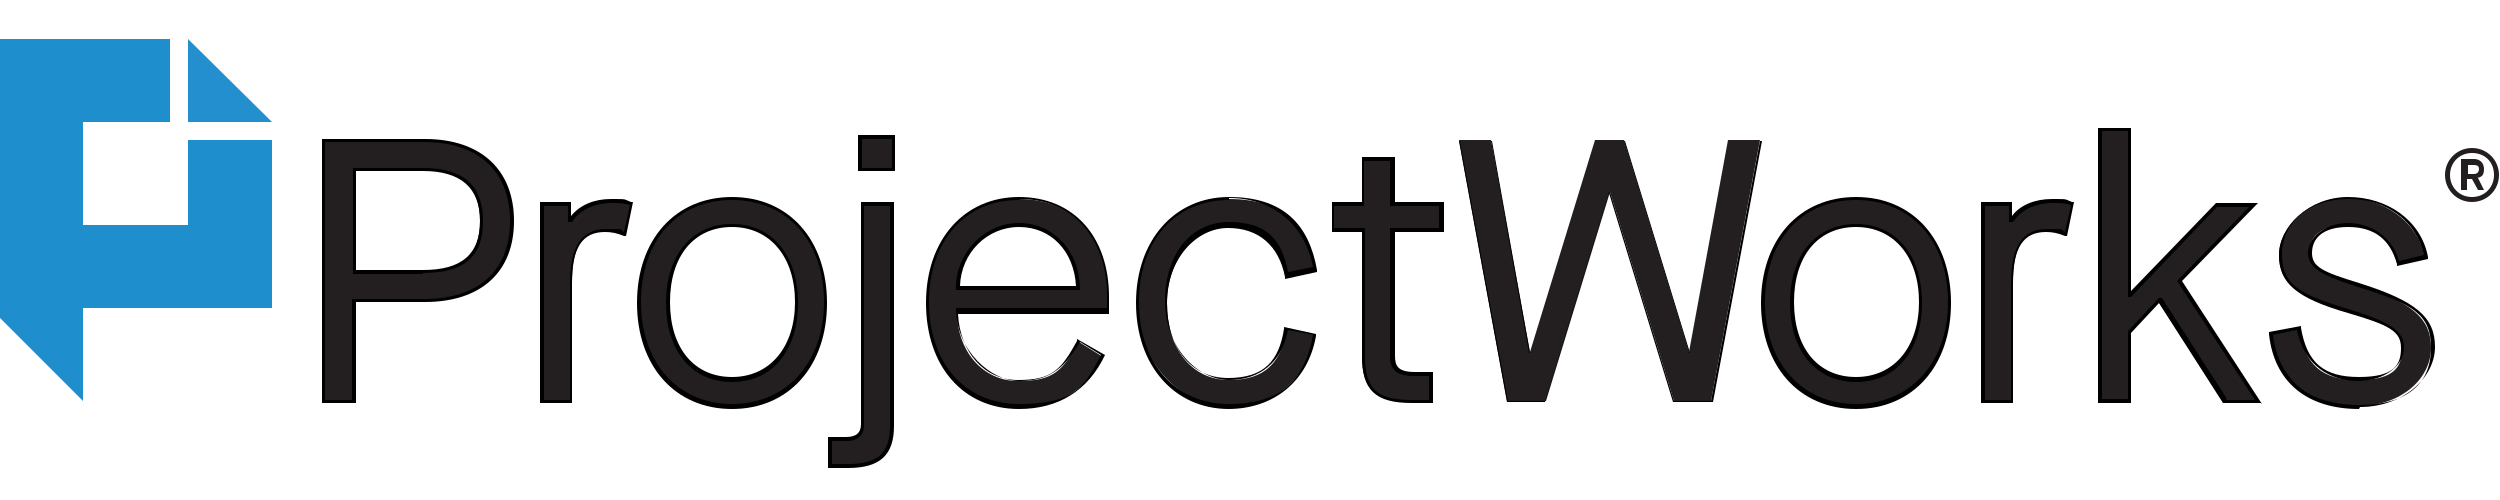
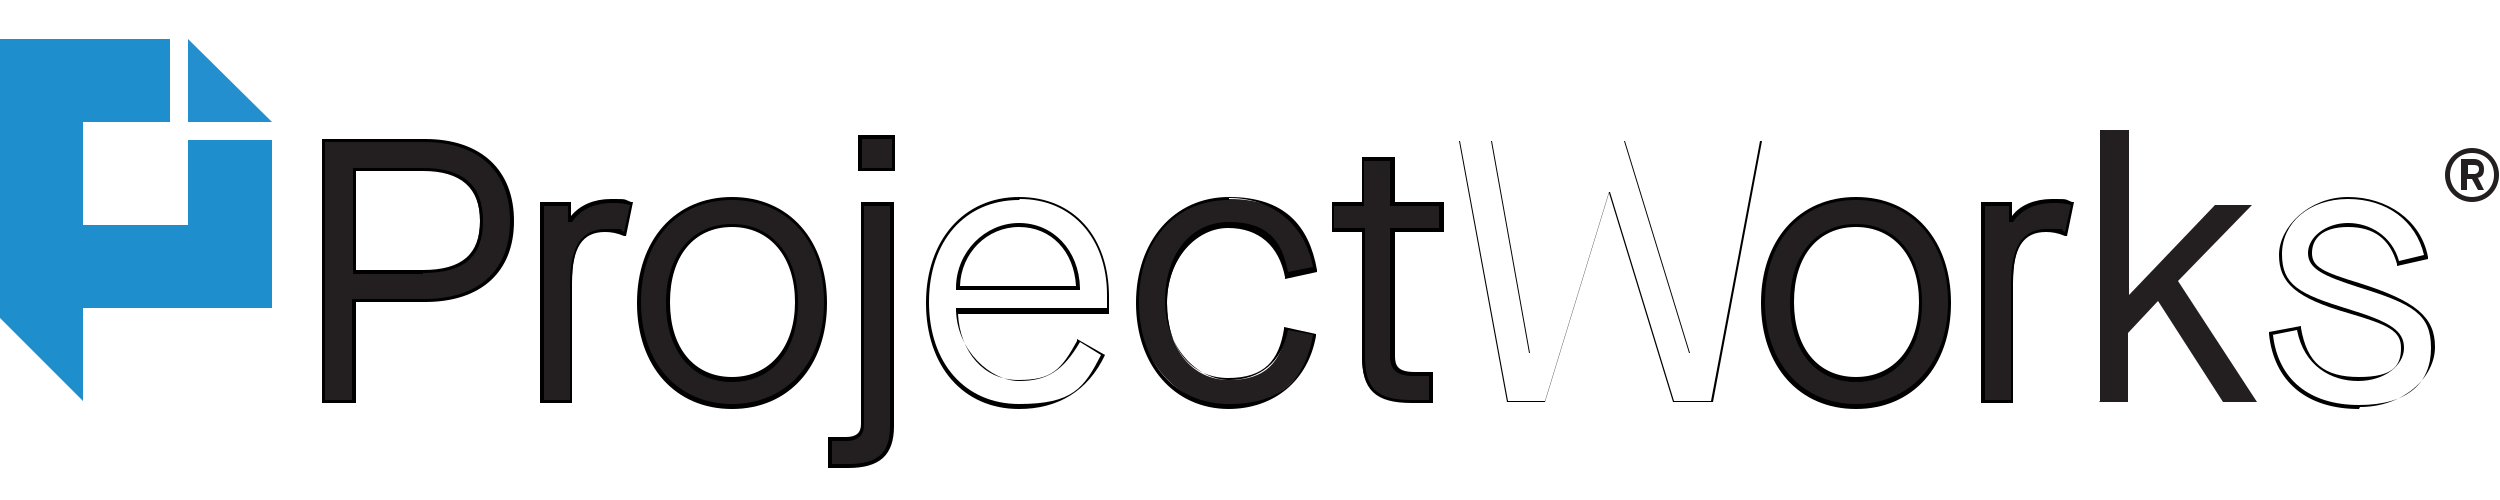
<svg xmlns="http://www.w3.org/2000/svg" xmlns:xlink="http://www.w3.org/1999/xlink" id="Layer_1" version="1.1" viewBox="0 0 250 50">
  <defs>
    <style>
      .st0 {
        fill: #231f20;
      }

      .st1 {
        fill: #238fcf;
      }

      .st2 {
        fill: #1e8ecd;
      }
    </style>
  </defs>
  <g>
    <g>
      <path class="st0" d="M32.4,40.1V14.1h10.1c5.5,0,8.8,3.1,8.8,8s-3.2,8-8.8,8h-7v10.1h-3.1ZM35.4,27.2h6.8c4,0,5.8-1.6,5.8-5.1s-1.9-5.1-5.8-5.1h-6.8v10.2Z" />
      <path d="M35.6,40.3h-3.4V13.9h10.3c5.6,0,8.9,3.1,8.9,8.2s-3.3,8.1-8.9,8.1h-6.9v10.1ZM32.5,40h2.7v-10.1h7.2c5.4,0,8.6-2.8,8.6-7.8s-3.2-7.9-8.6-7.9h-9.9v25.7ZM42.3,27.4h-7v-10.6h7c4,0,6,1.7,6,5.3s-1.9,5.2-6,5.2ZM35.6,27h6.7c3.9,0,5.7-1.6,5.7-4.9s-1.9-5-5.7-5h-6.7v9.8Z" />
    </g>
    <g>
      <path class="st0" d="M54.2,40.1v-19.7h2.8v1.6h0c.7-1.2,2.2-2,4.1-2s1.3.1,2,.3l-.6,3c-.7-.2-1.3-.3-1.9-.3-2.3,0-3.4,1.5-3.4,5.2v11.8h-2.9Z" />
      <path d="M57.3,40.3h-3.3v-20.1h3.1v1.4c.9-1.1,2.3-1.7,4-1.7s1.2,0,2,.3h.2s-.7,3.4-.7,3.4h-.2c-.7-.3-1.3-.4-1.9-.4-2.3,0-3.3,1.6-3.3,5.1v12ZM54.4,40h2.6v-11.7c0-3.7,1.2-5.4,3.6-5.4s1.1,0,1.8.3l.6-2.7c-.7-.2-1.2-.2-1.8-.2-1.8,0-3.2.7-4,1.9h0c0,0-.4,0-.4,0v-1.6h-2.4v19.4Z" />
    </g>
    <g>
      <path class="st0" d="M63.9,30.3c0-6.2,3.7-10.4,9.3-10.4s9.4,4.2,9.4,10.4-3.7,10.4-9.4,10.4-9.3-4.2-9.3-10.4ZM79.7,30.3c0-4.7-2.5-7.7-6.4-7.7s-6.4,3-6.4,7.7,2.5,7.7,6.4,7.7,6.4-3,6.4-7.7Z" />
      <path d="M73.2,40.9c-5.7,0-9.5-4.3-9.5-10.6s3.8-10.6,9.5-10.6,9.5,4.3,9.5,10.6-3.8,10.6-9.5,10.6ZM73.2,20c-5.5,0-9.1,4.1-9.1,10.2s3.7,10.2,9.1,10.2,9.2-4.1,9.2-10.2-3.7-10.2-9.2-10.2ZM73.2,38.2c-4,0-6.6-3.1-6.6-7.9s2.6-7.9,6.6-7.9,6.6,3.1,6.6,7.9-2.6,7.9-6.6,7.9ZM73.2,22.7c-3.8,0-6.2,2.9-6.2,7.5s2.4,7.5,6.2,7.5,6.3-3,6.3-7.5-2.5-7.5-6.3-7.5Z" />
    </g>
    <g>
      <path class="st0" d="M83,46.6v-2.7h1.6c1.1,0,1.6-.5,1.6-1.5v-22h2.9v22.2c0,2.9-1.4,4-4.4,4h-1.8ZM86,16.9v-3.2h3.4v3.2h-3.4Z" />
      <path d="M84.7,46.8h-1.9v-3.1h1.8c1,0,1.5-.4,1.5-1.3v-22.2h3.3v22.4c0,2.9-1.4,4.2-4.6,4.2ZM83.2,46.4h1.6c3,0,4.2-1.1,4.2-3.8v-22h-2.6v21.9c0,.7-.3,1.6-1.8,1.6h-1.4v2.4ZM89.5,17.1h-3.7v-3.6h3.7v3.6ZM86.2,16.8h3v-2.9h-3v2.9Z" />
    </g>
    <g>
-       <path class="st0" d="M92.7,30.3c0-6.2,3.7-10.4,9.2-10.4s8.9,3.9,8.9,9.8v1.5h-15.1c0,3.8,2.5,6.9,6.1,6.9s4.4-1,6.1-3.9l2.4,1.5c-1.7,3.4-4.6,5.1-8.4,5.1-5.5,0-9.2-4.2-9.2-10.4ZM107.8,28.8c-.1-3.5-2.4-6.3-5.9-6.3s-6.1,3-6.1,6.3h12Z" />
      <path d="M101.9,40.9c-5.6,0-9.3-4.3-9.3-10.6s3.8-10.6,9.3-10.6,9,4,9,10v1.7h-15.1c.2,3.8,2.6,6.6,6,6.6s4.3-1,5.9-3.9v-.2c0,0,2.8,1.6,2.8,1.6h0c-1.7,3.6-4.7,5.4-8.6,5.4ZM101.9,20c-5.4,0-9,4.1-9,10.2s3.6,10.2,9,10.2,6.5-1.6,8.2-4.9l-2.1-1.3c-1.7,2.9-3.3,3.9-6.1,3.9s-6.2-3-6.3-7.1v-.2s15.1,0,15.1,0v-1.3c0-5.7-3.5-9.6-8.7-9.6ZM108,29h-12.4v-.2c0-3.6,2.9-6.5,6.3-6.5s6,2.7,6.1,6.5v.2ZM95.9,28.6h11.7c-.2-3.5-2.5-5.9-5.7-5.9s-5.8,2.6-5.9,5.9Z" />
    </g>
    <g>
      <path class="st0" d="M113.7,30.3c0-6.2,3.7-10.4,9.2-10.4s7.9,2.8,8.6,7.2l-2.8.6c-.6-3.2-2.7-5.1-5.8-5.1s-6.2,3.1-6.2,7.7,2.5,7.7,6.2,7.7,5.2-1.8,5.8-5.1l2.8.6c-.7,4.4-4.1,7.2-8.6,7.2s-9.2-4.2-9.2-10.4Z" />
      <path d="M122.9,40.9c-5.5,0-9.3-4.4-9.3-10.6s3.8-10.6,9.3-10.6,8,2.8,8.8,7.3v.2s-3.2.7-3.2.7v-.2c-.6-3.1-2.6-4.9-5.7-4.9s-6.1,3-6.1,7.5,2.4,7.5,6.1,7.5,5.1-1.8,5.6-4.9v-.2s3.2.7,3.2.7v.2c-.8,4.5-4.2,7.3-8.8,7.3ZM122.9,20c-5.4,0-9,4.1-9,10.2s3.6,10.2,9,10.2,7.6-2.6,8.4-6.9l-2.5-.5c-.6,3.2-2.8,5-5.9,5s-6.4-3.2-6.4-7.9,2.6-7.9,6.4-7.9,5.3,1.8,5.9,5l2.5-.5c-.8-4.2-4-6.9-8.4-6.9Z" />
    </g>
    <g>
      <path class="st0" d="M144.1,23h-4.9v12.6c0,1.3.5,1.8,2.2,1.8h1.6v2.7h-1.9c-3.6,0-4.9-1.2-4.9-4.5v-12.6h-3v-2.6h3v-4.5h2.9v4.5h4.9v2.6Z" />
      <path d="M143.3,40.3h-2.1c-3.7,0-5-1.3-5-4.7v-12.4h-3v-3h3v-4.5h3.3v4.5h4.9v3h-4.9v12.4c0,1,.3,1.6,2,1.6h1.8v3.1ZM133.5,22.8h3v12.8c0,3.3,1.2,4.4,4.7,4.4h1.7v-2.4h-1.5c-1.7,0-2.4-.6-2.4-2v-12.8h4.9v-2.2h-4.9v-4.5h-2.6v4.5h-3v2.2Z" />
    </g>
    <g>
-       <path class="st0" d="M150.7,40.1l-4.8-26.1h3.2l3.9,21.2h0l6.5-21.2h2.9l6.5,21.2h0l3.9-21.2h3.2l-4.9,26.1h-3.7l-6.4-20.9h0l-6.4,20.9h-3.8Z" />
      <path d="M171.1,40.2h-3.8s-6.4-20.9-6.4-20.9h0l-6.4,20.9h-3.8s-4.8-26.1-4.8-26.1h3.3s3.8,21.2,3.8,21.2h0l6.5-21.2h3s6.5,21.2,6.5,21.2h0l3.9-21.2h3.3,0s-4.9,26.1-4.9,26.1ZM167.4,40.1h3.7l4.9-26h-3.1l-3.9,21.2h-.1s-6.5-21.2-6.5-21.2h-2.9l-6.5,21.2h-.1s-3.8-21.2-3.8-21.2h-3.1l4.8,26h3.7l6.4-20.9h.1s6.4,20.9,6.4,20.9Z" />
    </g>
    <g>
      <path class="st0" d="M176.3,30.3c0-6.2,3.7-10.4,9.3-10.4s9.4,4.2,9.4,10.4-3.7,10.4-9.4,10.4-9.3-4.2-9.3-10.4ZM192,30.3c0-4.7-2.5-7.7-6.4-7.7s-6.4,3-6.4,7.7,2.5,7.7,6.4,7.7,6.4-3,6.4-7.7Z" />
      <path d="M185.6,40.9c-5.7,0-9.5-4.3-9.5-10.6s3.8-10.6,9.5-10.6,9.5,4.3,9.5,10.6-3.8,10.6-9.5,10.6ZM185.6,20c-5.5,0-9.1,4.1-9.1,10.2s3.7,10.2,9.1,10.2,9.2-4.1,9.2-10.2-3.7-10.2-9.2-10.2ZM185.6,38.2c-4,0-6.6-3.1-6.6-7.9s2.6-7.9,6.6-7.9,6.6,3.1,6.6,7.9-2.6,7.9-6.6,7.9ZM185.6,22.7c-3.8,0-6.2,2.9-6.2,7.5s2.4,7.5,6.2,7.5,6.3-3,6.3-7.5-2.5-7.5-6.3-7.5Z" />
    </g>
    <g>
      <path class="st0" d="M198.3,40.1v-19.7h2.8v1.6h0c.7-1.2,2.2-2,4.1-2s1.3.1,2,.3l-.6,3c-.7-.2-1.3-.3-1.9-.3-2.3,0-3.4,1.5-3.4,5.2v11.8h-2.9Z" />
      <path d="M201.4,40.3h-3.3v-20.1h3.1v1.4c.8-1.1,2.3-1.7,4-1.7s1.2,0,2,.3h.2s-.7,3.4-.7,3.4h-.2c-.7-.3-1.3-.4-1.9-.4-2.3,0-3.3,1.6-3.3,5.1v12ZM198.5,40h2.6v-11.7c0-3.7,1.2-5.4,3.6-5.4s1.1,0,1.8.3l.6-2.7c-.7-.2-1.2-.2-1.8-.2-1.8,0-3.2.7-4,1.9h0c0,0-.4,0-.4,0v-1.6h-2.4v19.4Z" />
    </g>
    <g>
      <path class="st0" d="M210,40.1V13h2.9v16.5h0l8.6-9h3.7l-7.4,7.6,7.9,12.1h-3.4l-6.5-10.1h0l-3,3.2v6.9h-2.9Z" />
-       <path d="M226.2,40.3h-3.9l-6.4-10-2.8,3v7h-3.3V12.8h3.3v16.3l8.5-8.8h4.2l-7.6,7.8,8,12.3ZM222.5,40h3l-7.8-11.9,7.2-7.4h-3.2l-8.6,9h-.3V13.1h-2.6v26.8h2.6v-6.8l3.1-3.3h.3l6.5,10.1Z" />
    </g>
    <g>
-       <path class="st0" d="M227.1,33.4l2.8-.5c.6,3.6,2.3,5.1,5.9,5.1s4.4-1.3,4.4-3.1-1.2-2.4-5.5-3.7c-5-1.5-6.8-2.9-6.8-5.7s2.9-5.7,6.7-5.7,7.1,2.3,7.9,5.9l-2.8.6c-.7-2.5-2.3-3.8-5-3.8s-3.8,1.3-3.8,2.8,1.2,2.1,4.8,3.2c5.5,1.7,7.4,3.3,7.4,6.3s-2.9,5.8-7.3,5.8-8.3-2.6-8.8-7.3Z" />
      <path d="M235.9,40.9c-5.2,0-8.5-2.7-9-7.5v-.2s3.2-.6,3.2-.6v.2c.6,3.5,2.3,4.9,5.8,4.9s4.2-1.2,4.2-2.9-1.2-2.3-5.3-3.5c-5.2-1.5-6.9-3-6.9-5.8s3-5.8,6.9-5.8,7.3,2.3,8,6v.2s-3.1.7-3.1.7v-.2c-.7-2.5-2.3-3.7-4.9-3.7s-3.6,1.2-3.6,2.6,1.1,1.9,4.7,3c5.7,1.8,7.6,3.4,7.6,6.4s-3.1,6-7.5,6ZM227.3,33.5c.5,4.4,3.6,7,8.6,7s7.2-2.3,7.2-5.7-1.8-4.4-7.3-6.1c-3.4-1.1-5-1.8-5-3.4s1.8-3,4-3,4.4,1.3,5.1,3.8l2.5-.6c-.8-3.4-3.7-5.6-7.6-5.6s-6.6,2.4-6.6,5.5,1.7,4,6.6,5.5c4.3,1.3,5.6,2.2,5.6,3.9s-1.9,3.3-4.6,3.3-5.4-1.5-6.1-5.1l-2.5.5Z" />
    </g>
    <path class="st0" d="M249.9,17.5c0,1.5-1.2,2.7-2.7,2.7s-2.7-1.2-2.7-2.7,1.2-2.7,2.7-2.7,2.7,1.2,2.7,2.7ZM249.4,17.5c0-1.3-.9-2.2-2.2-2.2s-2.2,1-2.2,2.2.9,2.2,2.2,2.2,2.2-1,2.2-2.2ZM247.8,17.8l.6,1.2h-.6l-.6-1.1h-.5v1.1h-.6v-3.1h1.3c.6,0,1,.4,1,1s-.2.8-.7.9ZM247.4,17.4c.3,0,.5-.2.5-.5s-.2-.4-.5-.4h-.6v.9h.6Z" />
  </g>
  <g id="logoMark">
    <a xlink:href="42.693">
      <polygon id="logoMark__x3C_PathItem_x3E_" class="st2" points="0 3.9 0 22.5 0 30.8 0 31.8 8.3 40.1 8.3 31.8 8.3 30.8 18.8 30.8 27.2 30.8 27.2 14 18.8 14 18.8 22.5 8.3 22.5 8.3 12.2 17 12.2 17 3.9 0 3.9" />
    </a>
    <a xlink:href="41.807">
      <polygon id="logoMark__x3C_PathItem_x3E_1" data-name="logoMark__x3C_PathItem_x3E_" class="st1" points="18.8 3.9 18.8 12.2 27.2 12.2 18.8 3.9" />
    </a>
  </g>
</svg>